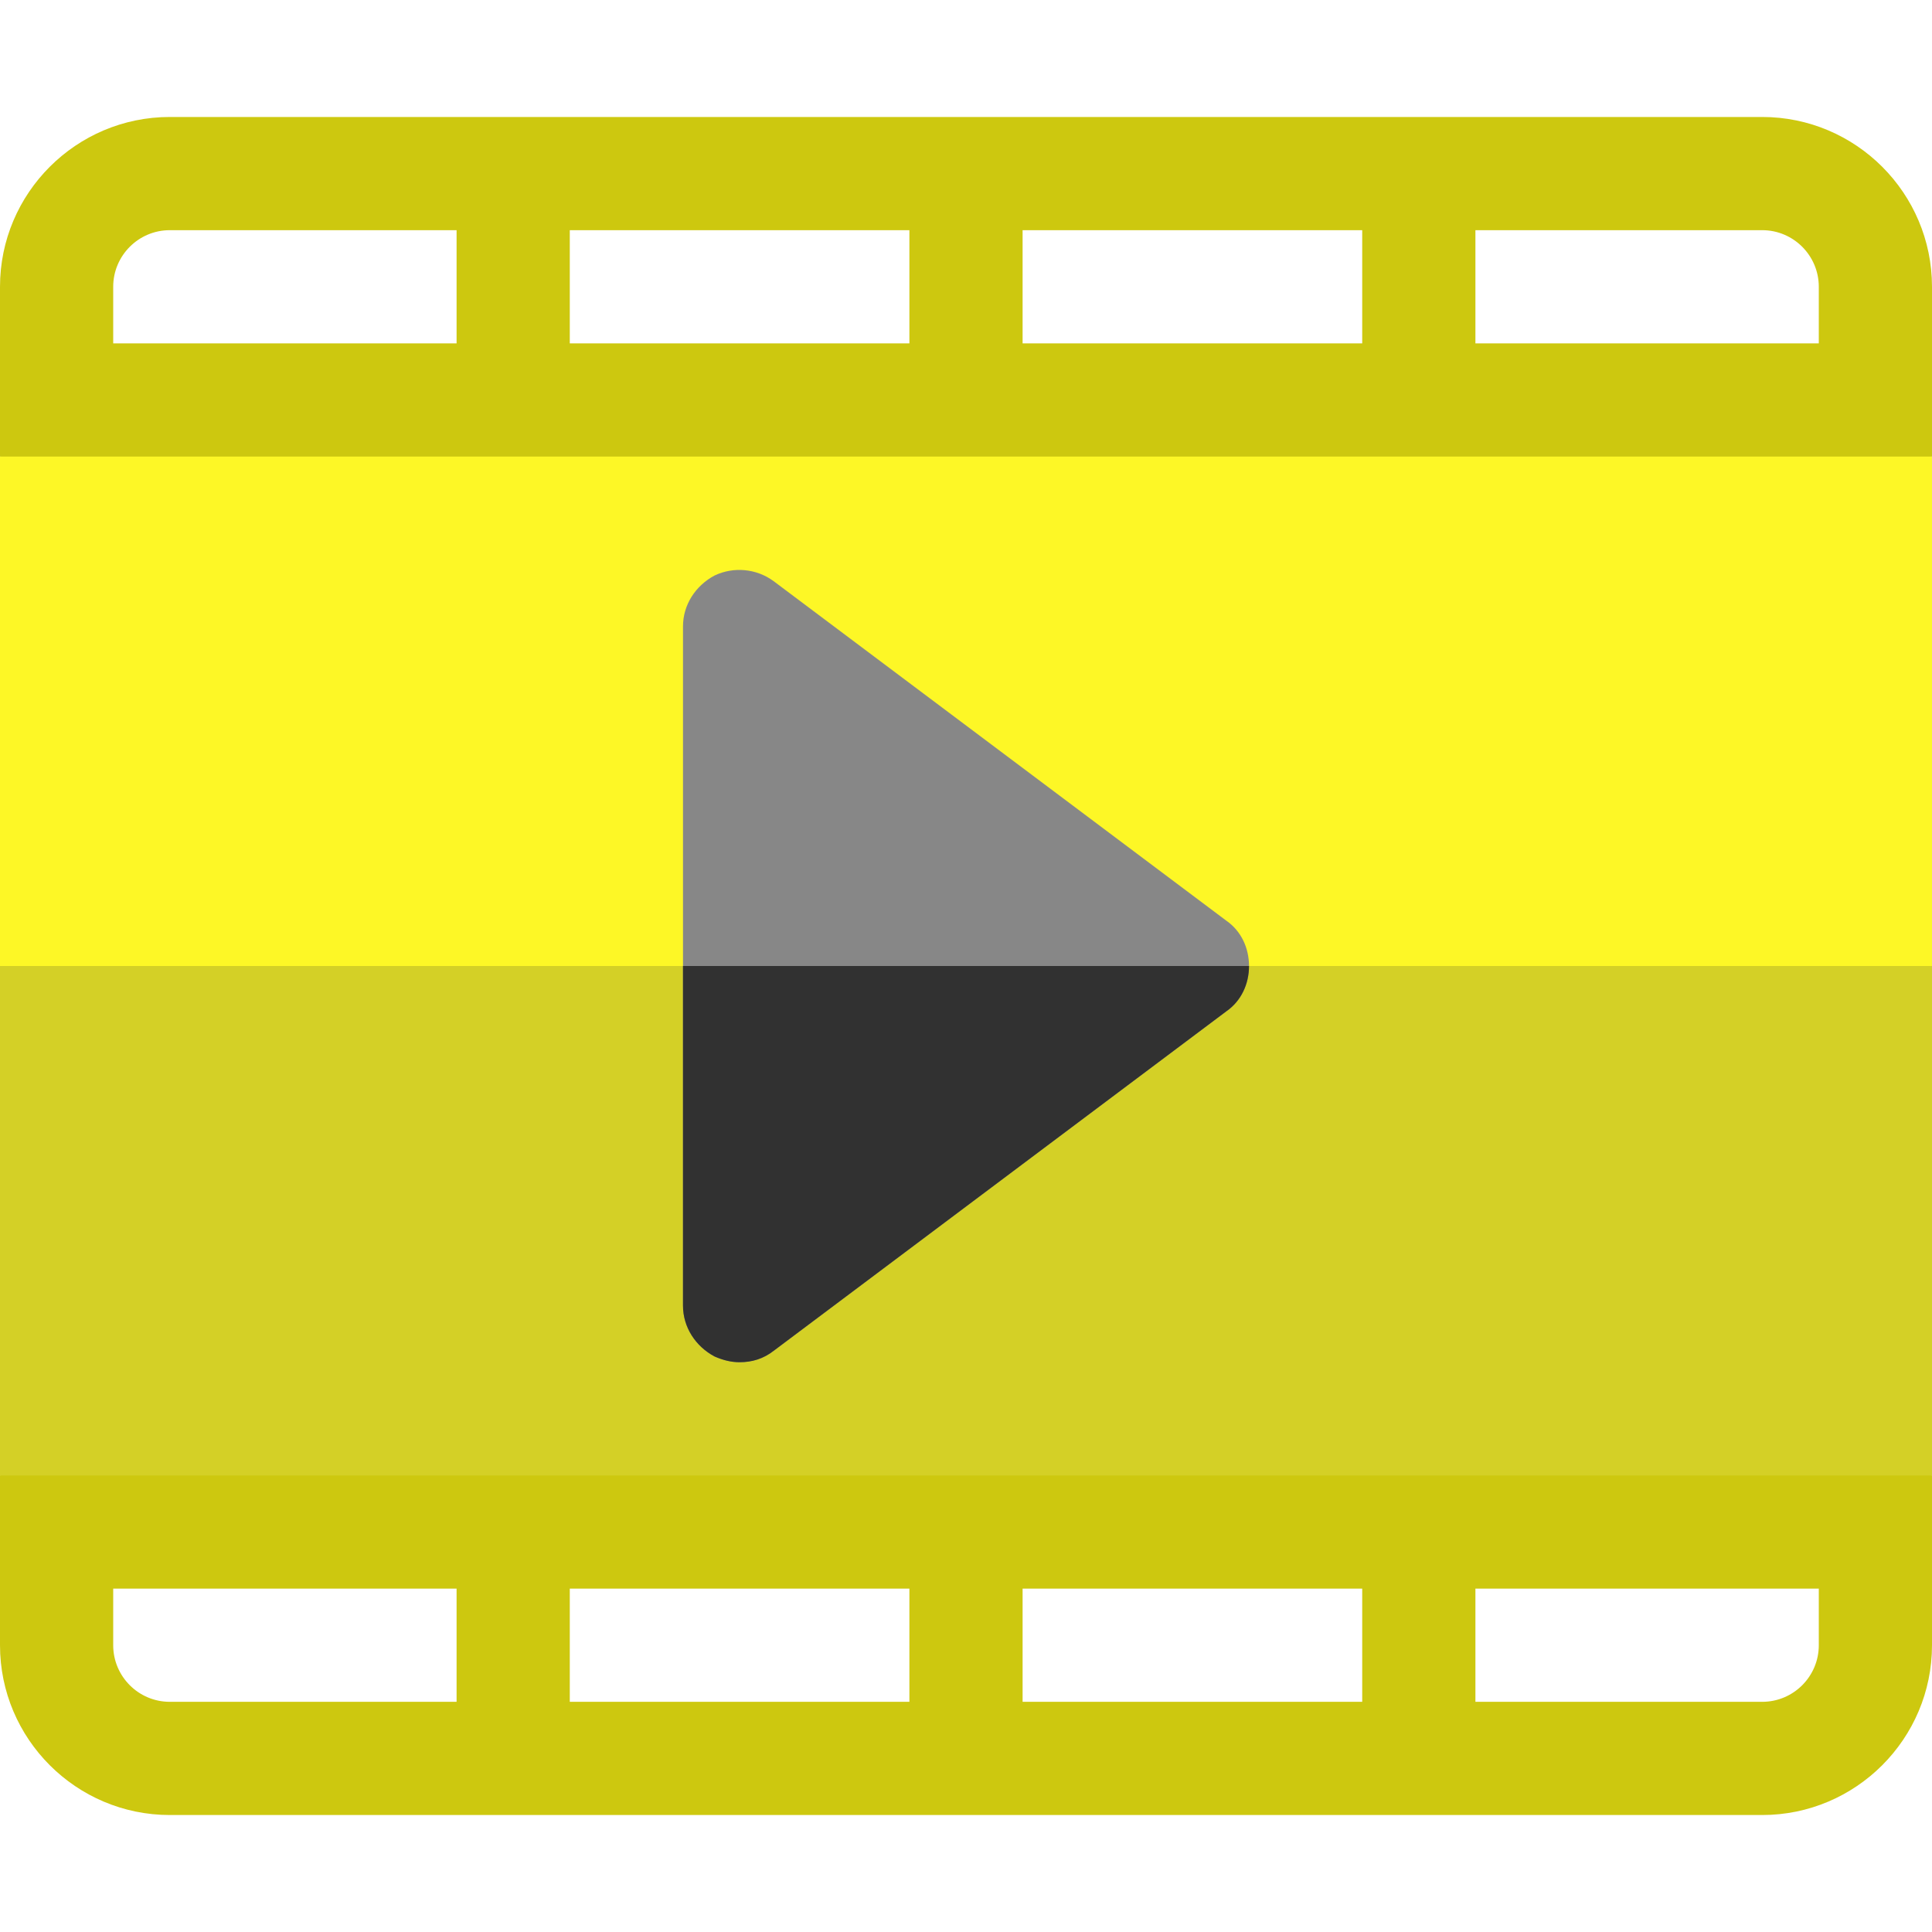
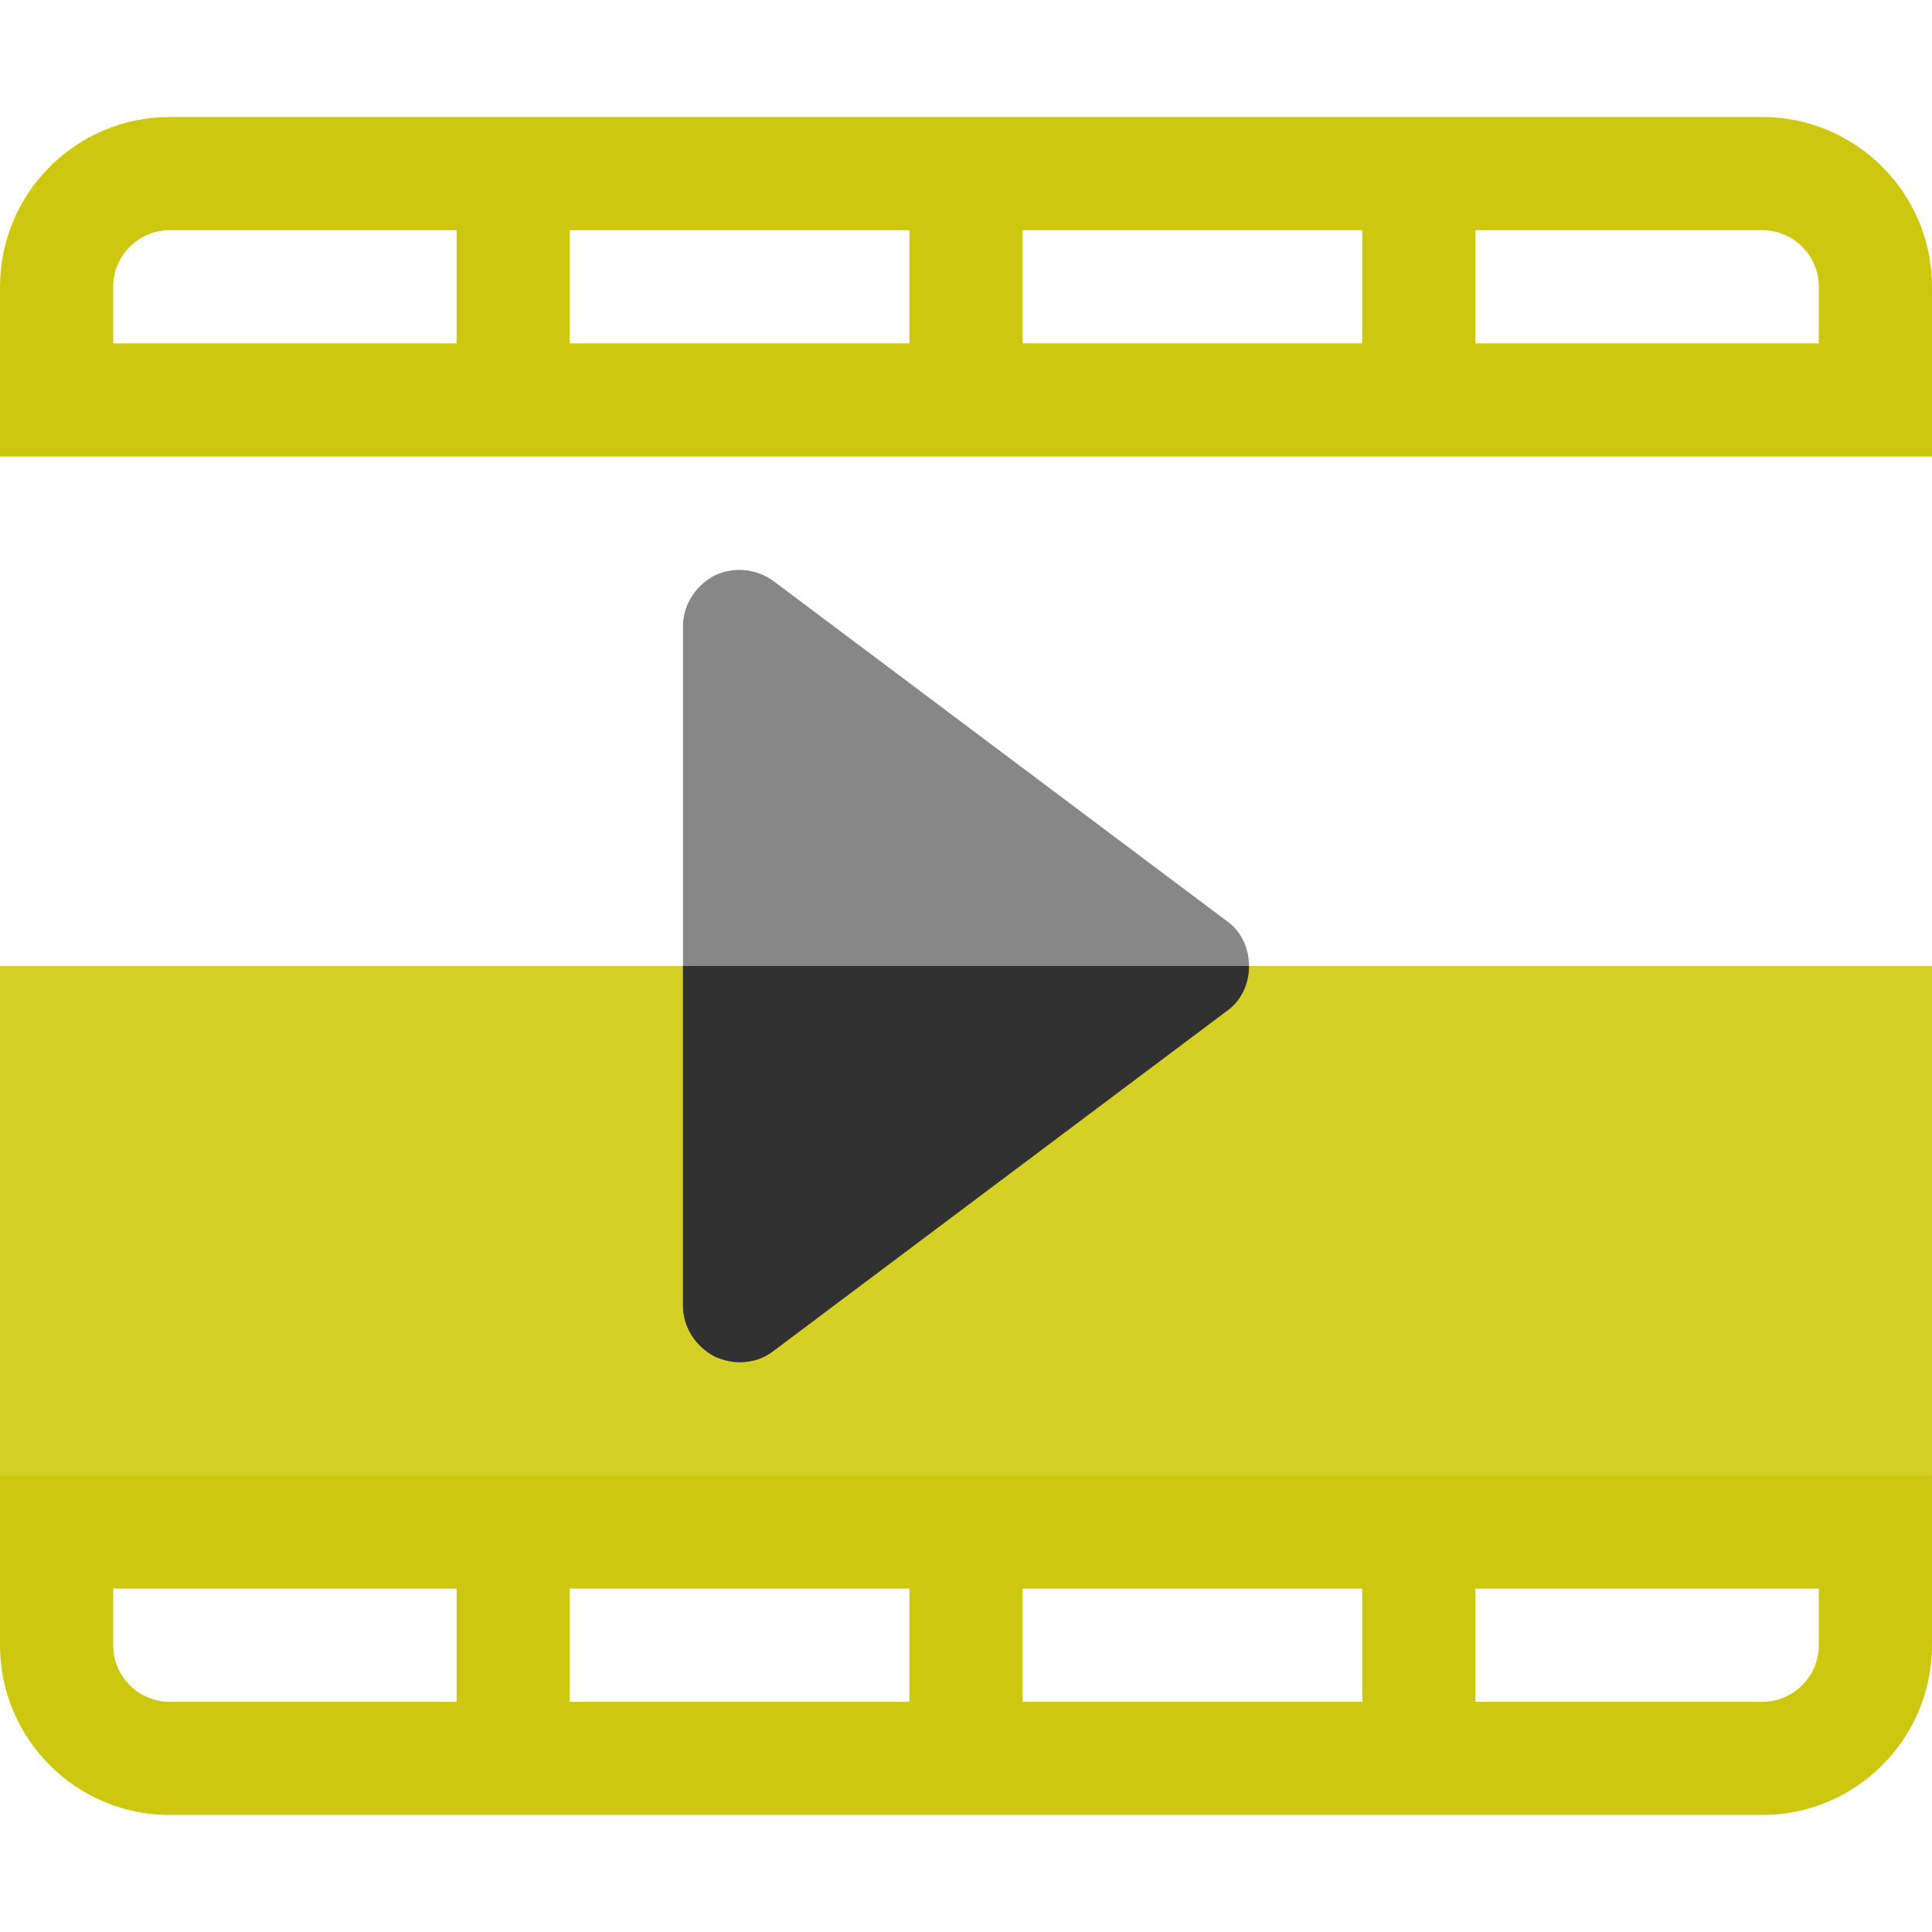
<svg xmlns="http://www.w3.org/2000/svg" width="512" height="512" viewBox="0 0 512 512" fill="none">
-   <path d="M512 121V391L470.602 407.801H27.301L0 391V121L25.199 107.801H480.199L512 121Z" fill="#FCF601" fill-opacity="0.85" />
  <path d="M512 256V391L470.602 407.801H27.301L0 391V256H512Z" fill="#D4D026" />
  <path d="M325 244L205 154C200.5 150.699 194.5 150.098 189.402 152.5C184.301 155.199 181 160.301 181 166V346C181 351.699 184.301 356.801 189.402 359.5C191.5 360.399 193.602 361 196 361C199.301 361 202.301 360.098 205 358L325 268C328.898 265.301 331 260.801 331 256C331 251.199 328.898 246.699 325 244Z" fill="#878787" />
  <path d="M0 391V436C0 460.812 20.188 481 45 481H467C491.812 481 512 460.812 512 436V391H0ZM271 421H361V451H271V421ZM241 451H151V421H241V451ZM30 436V421H121V451H45C36.723 451 30 444.277 30 436ZM482 436C482 444.277 475.277 451 467 451H391V421H482V436Z" fill="#CDC80F" />
  <path d="M467 31H45C20.188 31 0 51.188 0 76V121H512V76C512 51.188 491.812 31 467 31ZM271 61H361V91H271V61ZM241 91H151V61H241V91ZM30 76C30 67.723 36.723 61 45 61H121V91H30V76ZM482 91H391V61H467C475.277 61 482 67.723 482 76V91Z" fill="#CDC80F" />
  <path d="M331 256C331 260.801 328.898 265.301 325 268L205 358C202.301 360.098 199.301 361 196 361C193.598 361 191.5 360.398 189.402 359.5C184.301 356.801 181 351.699 181 346V256H331Z" fill="#313131" />
</svg>